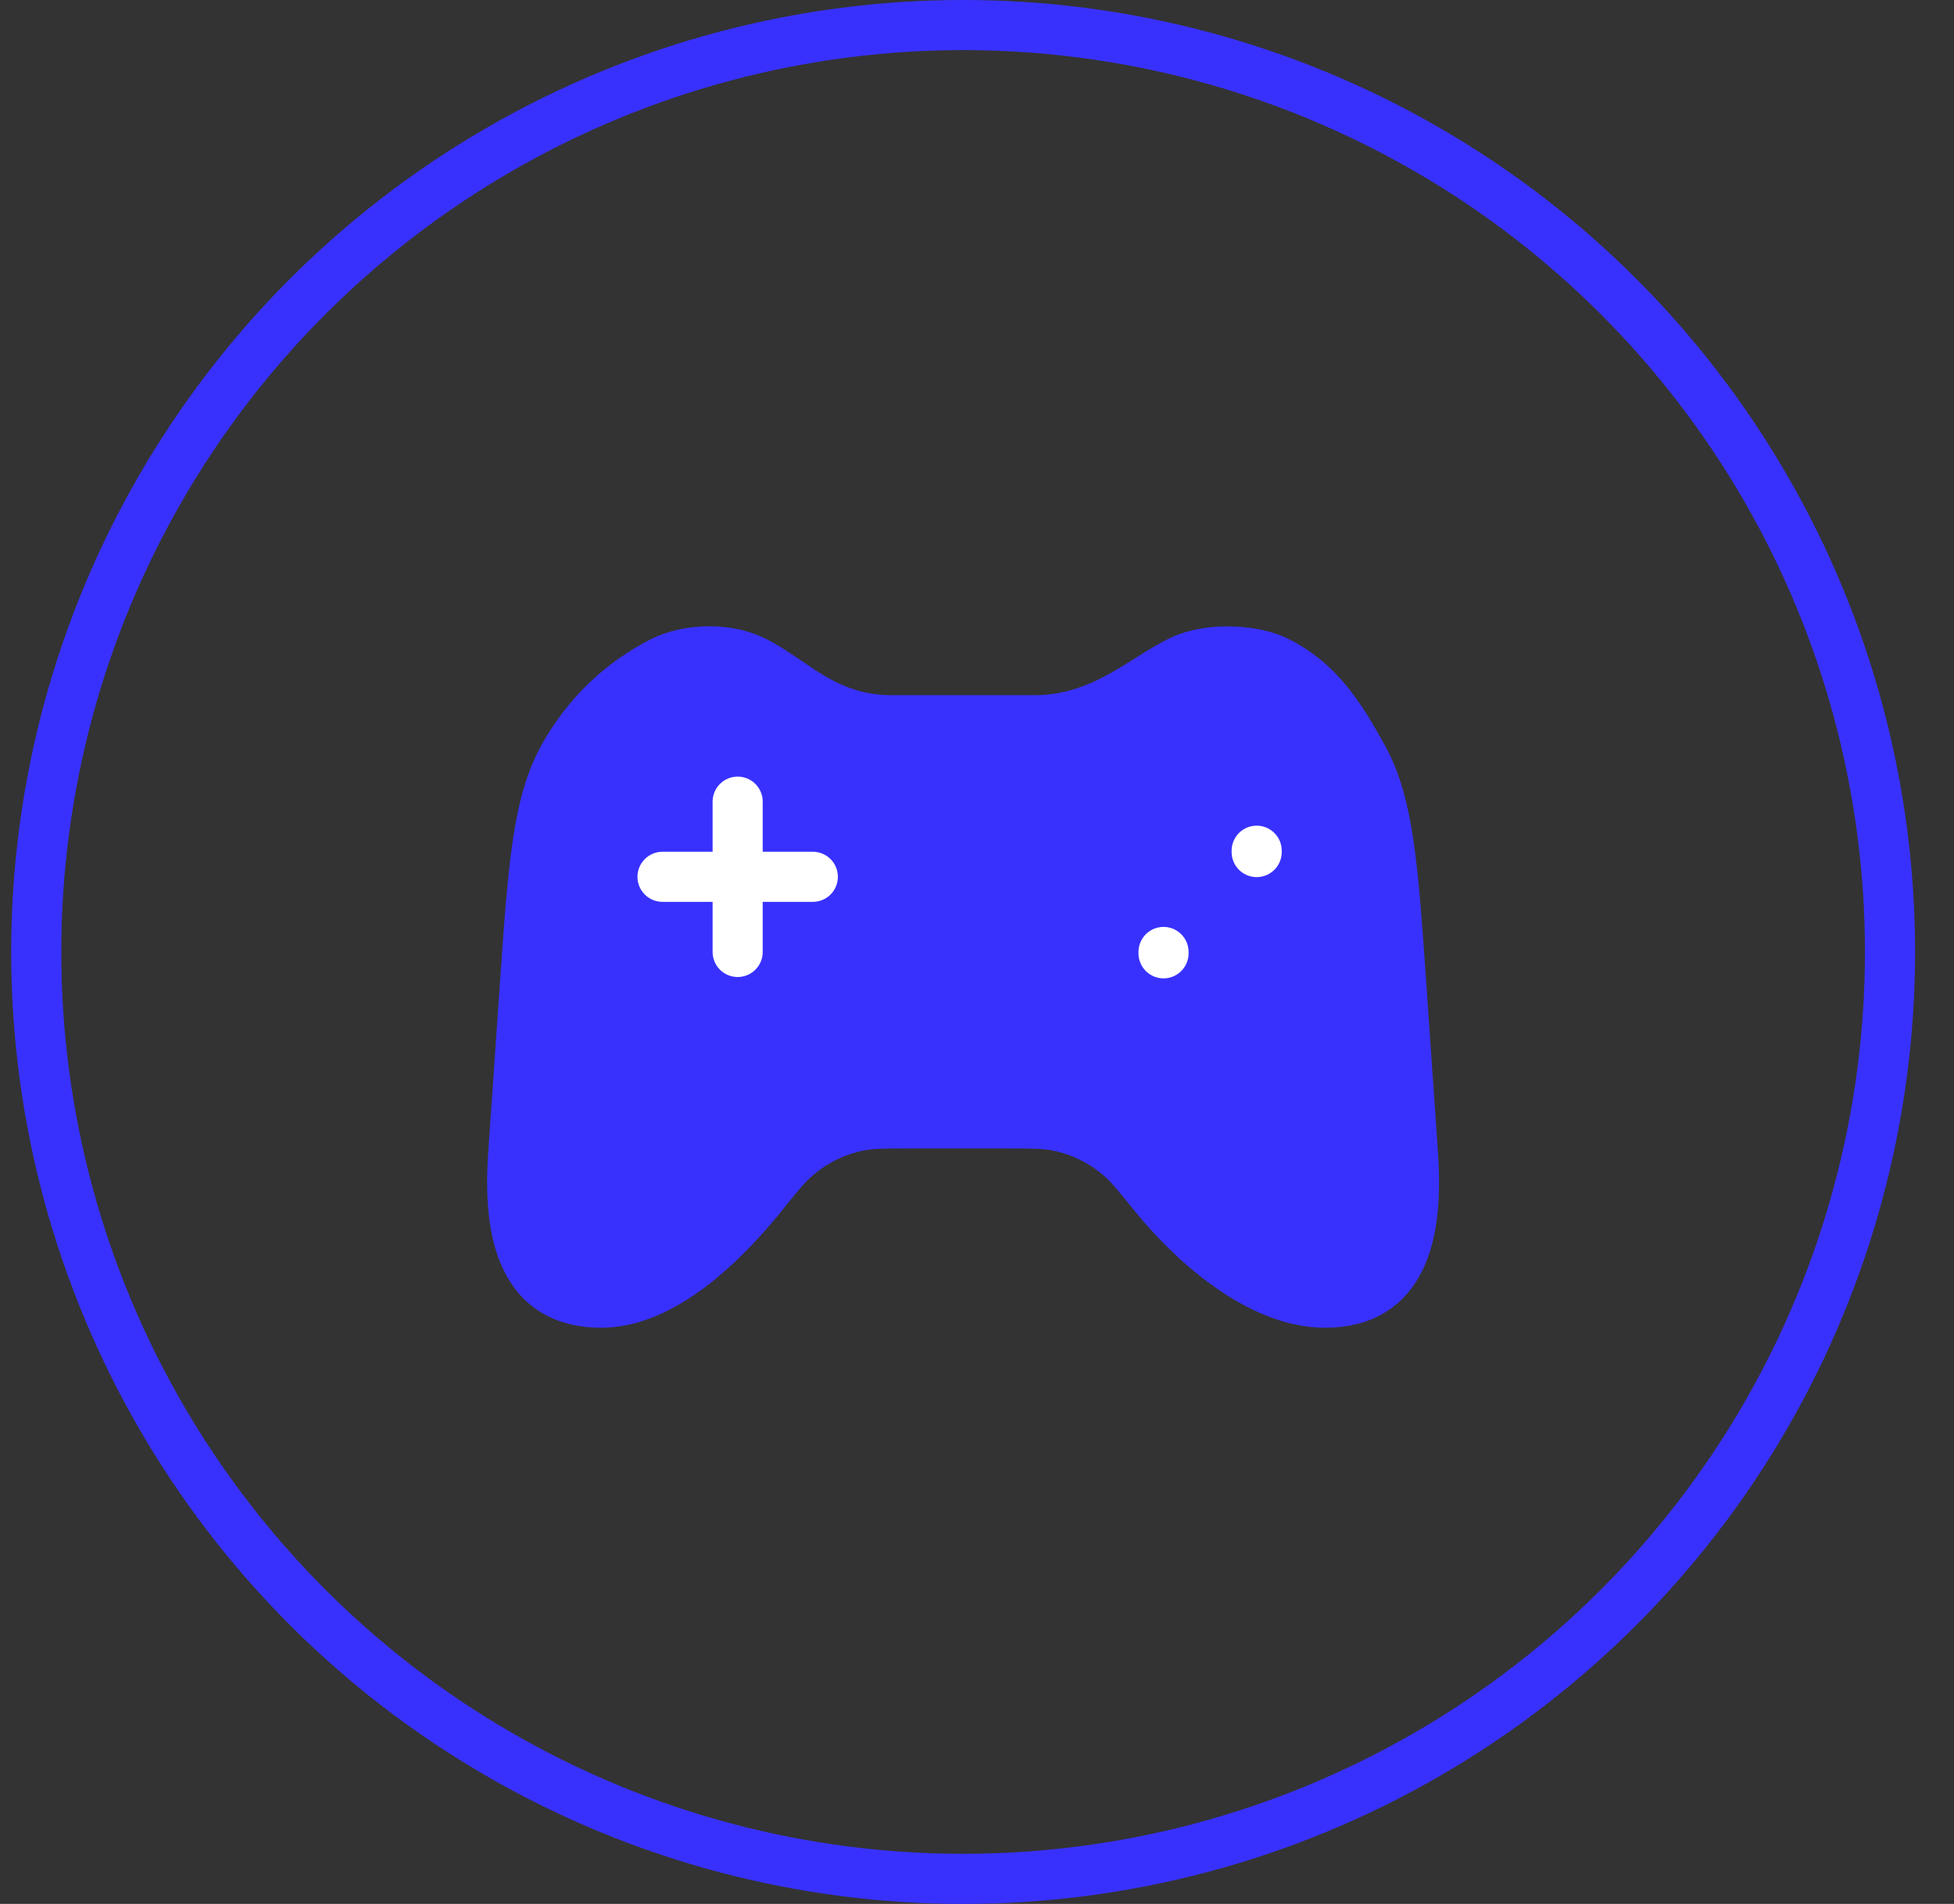
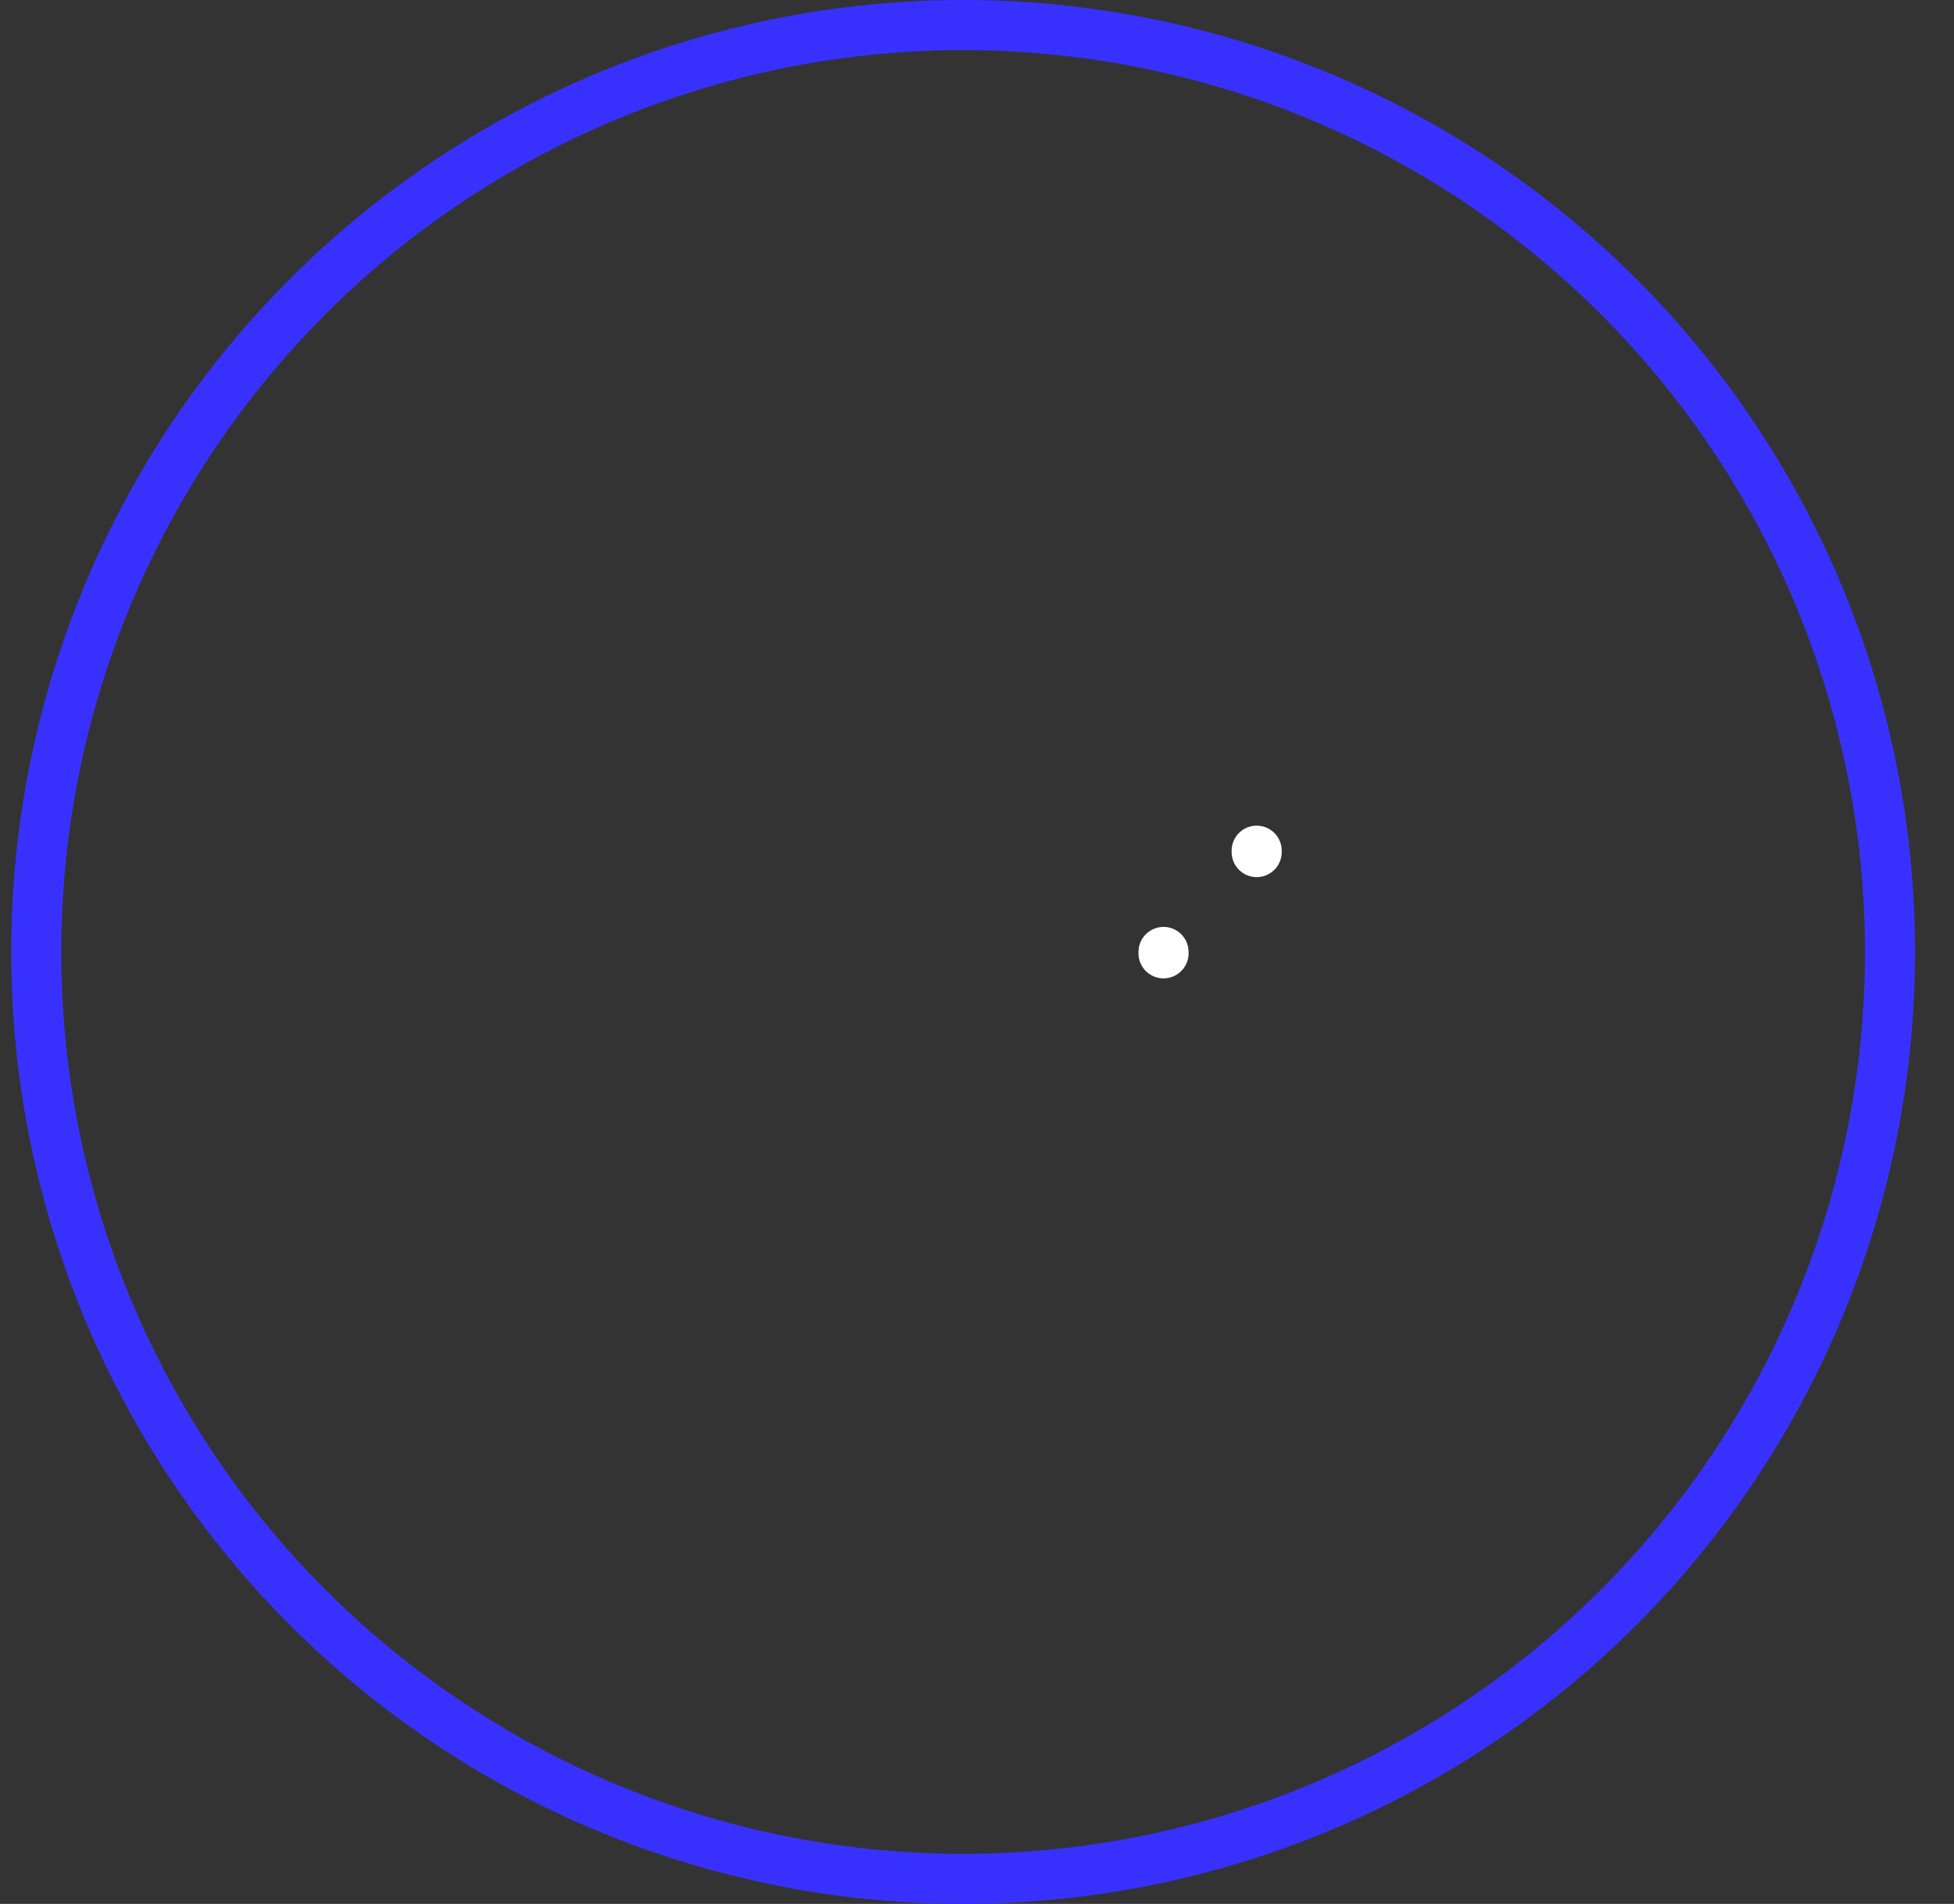
<svg xmlns="http://www.w3.org/2000/svg" width="39" height="38" viewBox="0 0 39 38" fill="none">
  <rect x="0" y="0" width="39" height="38" fill="#333333" stroke="none" />
  <circle cx="19.223" cy="19" r="18.5" stroke="#3831FE" />
-   <path d="M17.795 14.375H20.645C21.975 14.375 22.793 13.567 23.549 13.195C24.163 12.894 25.061 12.984 25.485 13.195C26.319 13.611 26.735 14.276 27.196 15.104C27.719 16.045 27.805 17.287 27.976 19.769L28.202 23.036C28.313 24.638 28.003 26 26.448 26C25.152 26 23.819 24.826 23.027 23.844C22.712 23.454 22.554 23.259 22.375 23.101C21.999 22.77 21.543 22.55 21.056 22.463C20.824 22.422 20.578 22.422 20.085 22.422H18.161C17.669 22.422 17.423 22.422 17.191 22.463C16.704 22.55 16.248 22.77 15.872 23.101C15.693 23.259 15.535 23.454 15.22 23.844C14.463 24.782 13.249 26 11.997 26C10.442 26 10.132 24.638 10.243 23.036L10.469 19.769C10.641 17.287 10.727 16.045 11.25 15.104C11.71 14.276 12.402 13.61 13.236 13.195C13.662 12.983 14.441 12.891 15.058 13.195C15.812 13.566 16.47 14.375 17.795 14.375Z" fill="#3831FE" stroke="#3831FE" stroke-linecap="round" stroke-linejoin="round" />
-   <path d="M14.723 17.5H13.223H16.223H14.723ZM14.723 17.5V16V19V17.5Z" stroke="white" stroke-linecap="round" stroke-linejoin="round" />
  <path d="M23.223 19.027V19" stroke="white" stroke-linecap="round" stroke-linejoin="round" />
  <path d="M25.082 17.006V16.979" stroke="white" stroke-linecap="round" stroke-linejoin="round" />
</svg>